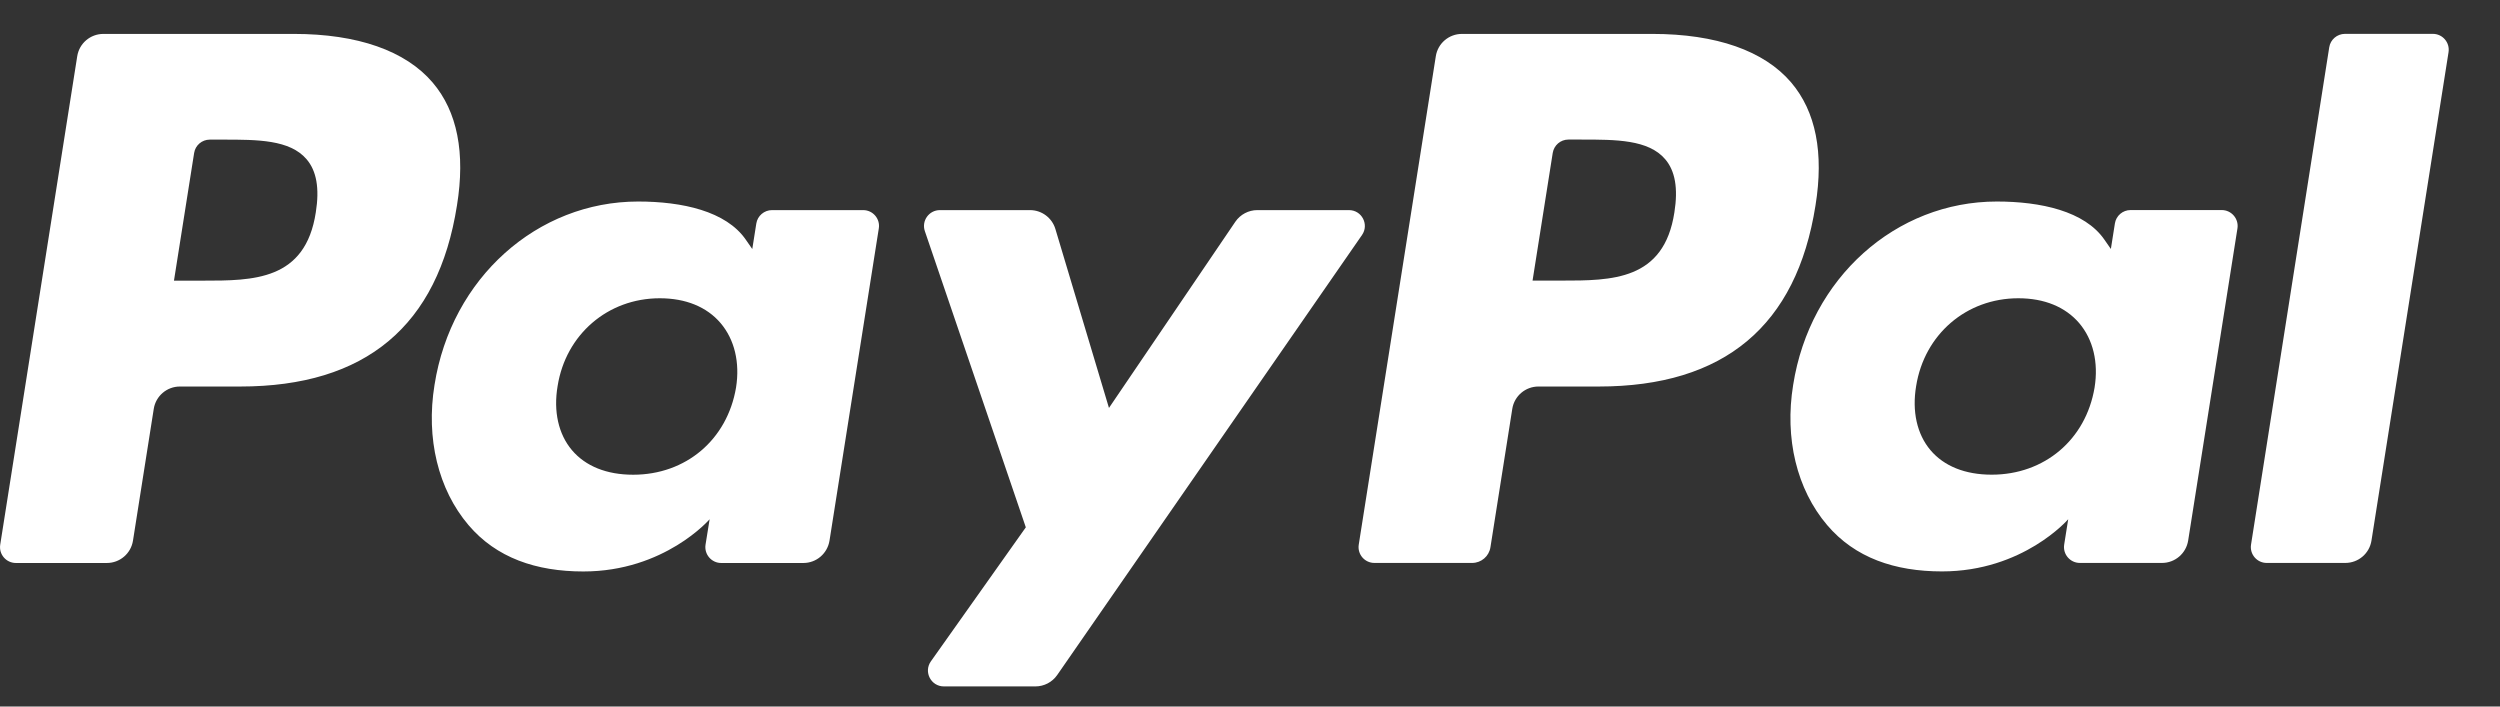
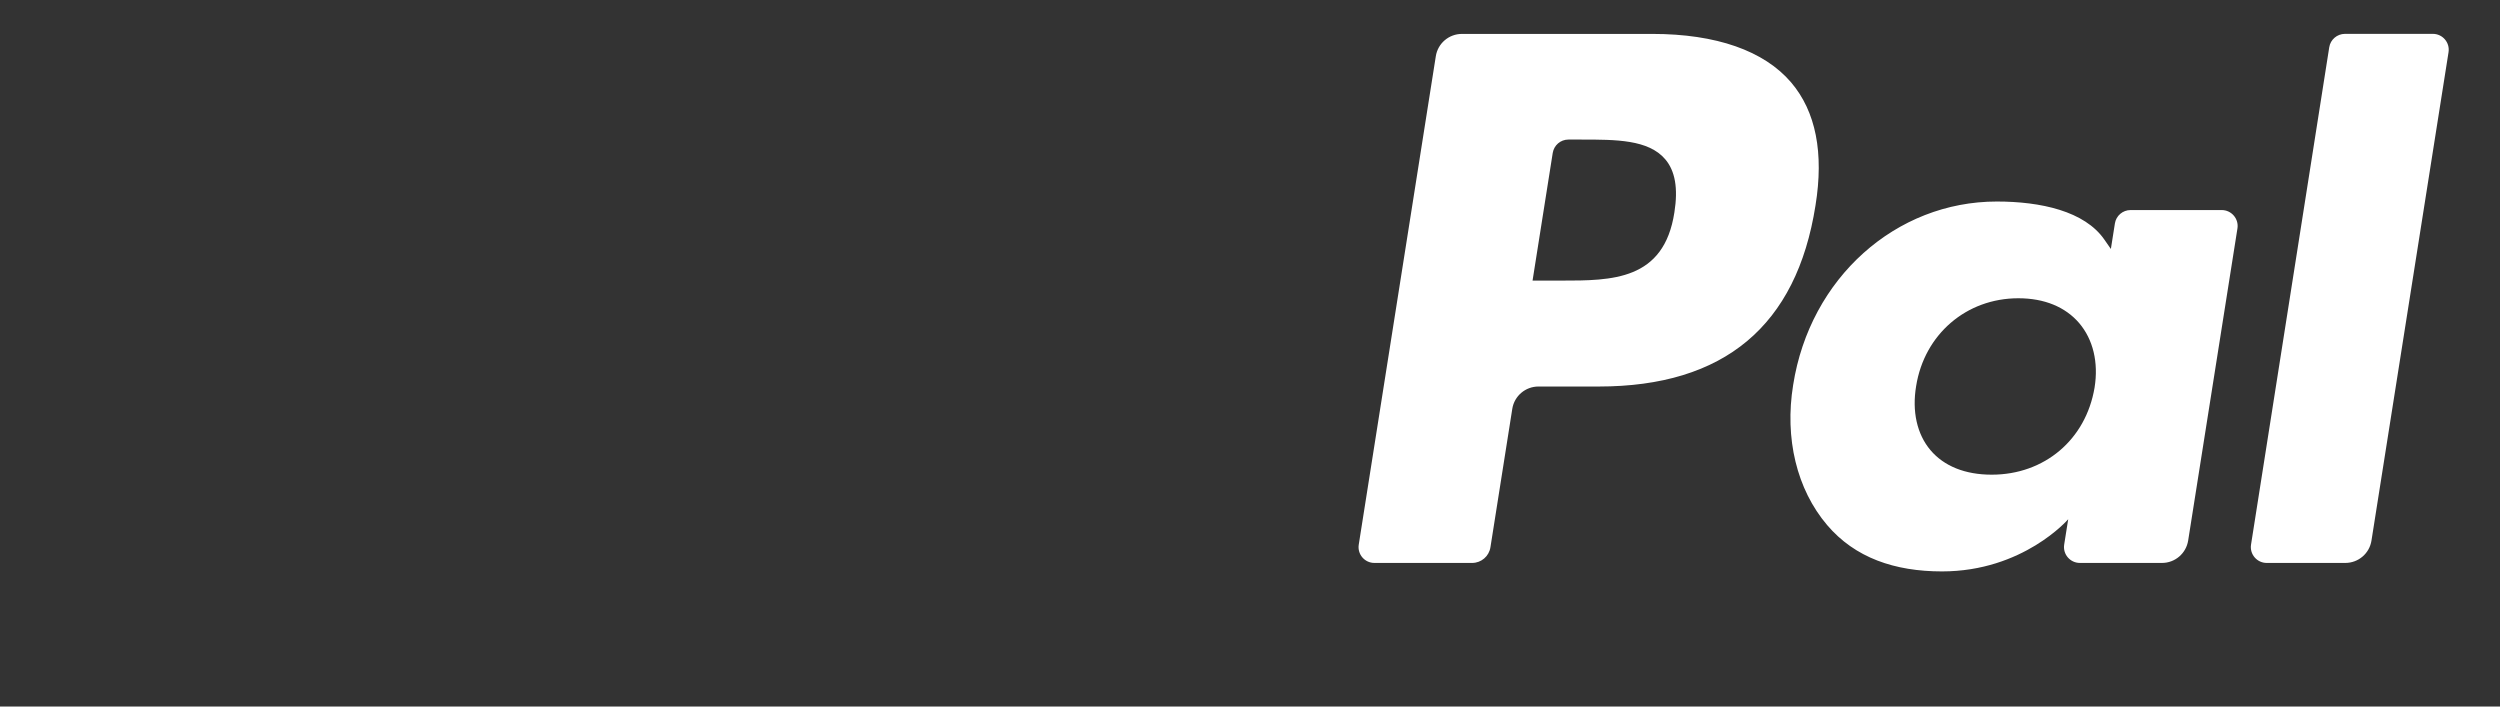
<svg xmlns="http://www.w3.org/2000/svg" width="46" height="13" viewBox="0 0 46 13" fill="none">
  <rect x="0" y="0" width="46" height="13" fill="#333333" stroke="none" />
  <g id="PayPal">
-     <path id="Vector" fill-rule="evenodd" clip-rule="evenodd" d="M5.407 0.624H1.902C1.662 0.624 1.458 0.798 1.421 1.035L0.004 10.022C-0.024 10.199 0.113 10.359 0.293 10.359H1.966C2.206 10.359 2.41 10.185 2.447 9.947L2.829 7.524C2.866 7.286 3.071 7.112 3.31 7.112H4.419C6.728 7.112 8.06 5.995 8.408 3.781C8.565 2.813 8.415 2.052 7.961 1.519C7.463 0.934 6.58 0.624 5.407 0.624ZM5.811 3.906C5.62 5.164 4.659 5.164 3.73 5.164H3.201L3.572 2.815C3.594 2.673 3.717 2.569 3.86 2.569H4.103C4.736 2.569 5.333 2.569 5.641 2.93C5.825 3.145 5.881 3.465 5.811 3.906ZM15.883 3.866H14.205C14.062 3.866 13.938 3.971 13.916 4.113L13.842 4.582L13.724 4.412C13.361 3.884 12.551 3.708 11.742 3.708C9.888 3.708 8.304 5.113 7.995 7.083C7.835 8.066 8.063 9.006 8.62 9.661C9.132 10.264 9.864 10.515 10.734 10.515C12.229 10.515 13.057 9.554 13.057 9.554L12.982 10.021C12.954 10.199 13.091 10.359 13.27 10.359H14.782C15.023 10.359 15.225 10.184 15.263 9.947L16.17 4.203C16.199 4.027 16.062 3.866 15.883 3.866ZM13.543 7.132C13.381 8.091 12.62 8.735 11.65 8.735C11.163 8.735 10.773 8.578 10.523 8.282C10.275 7.988 10.181 7.569 10.26 7.103C10.411 6.153 11.185 5.488 12.14 5.488C12.617 5.488 13.004 5.646 13.259 5.945C13.515 6.247 13.617 6.668 13.543 7.132ZM23.134 3.866H24.821C25.057 3.866 25.195 4.131 25.061 4.324L19.452 12.421C19.361 12.552 19.211 12.63 19.051 12.63H17.367C17.13 12.63 16.991 12.363 17.128 12.169L18.875 9.703L17.017 4.252C16.953 4.063 17.093 3.866 17.295 3.866H18.952C19.167 3.866 19.357 4.007 19.419 4.213L20.405 7.506L22.731 4.079C22.822 3.946 22.974 3.866 23.134 3.866Z" fill="white" />
    <path id="Vector_2" fill-rule="evenodd" clip-rule="evenodd" d="M41.419 10.021L42.858 0.87C42.88 0.728 43.003 0.624 43.146 0.623H44.765C44.944 0.623 45.081 0.783 45.053 0.961L43.635 9.947C43.598 10.184 43.394 10.358 43.154 10.358H41.707C41.529 10.358 41.391 10.199 41.419 10.021ZM30.404 0.624H26.899C26.66 0.624 26.456 0.798 26.419 1.034L25.001 10.021C24.973 10.199 25.11 10.358 25.289 10.358H27.088C27.255 10.358 27.398 10.236 27.424 10.07L27.826 7.523C27.863 7.286 28.068 7.112 28.307 7.112H29.416C31.725 7.112 33.057 5.995 33.405 3.781C33.562 2.812 33.411 2.051 32.958 1.518C32.46 0.933 31.577 0.624 30.404 0.624ZM30.809 3.906C30.618 5.163 29.657 5.163 28.727 5.163H28.199L28.57 2.815C28.593 2.673 28.714 2.568 28.858 2.568H29.101C29.733 2.568 30.331 2.568 30.639 2.929C30.823 3.144 30.879 3.464 30.809 3.906ZM40.88 3.865H39.203C39.058 3.865 38.936 3.97 38.914 4.112L38.84 4.581L38.722 4.411C38.359 3.884 37.549 3.708 36.741 3.708C34.886 3.708 33.303 5.112 32.994 7.083C32.834 8.066 33.061 9.005 33.619 9.661C34.131 10.263 34.862 10.514 35.733 10.514C37.227 10.514 38.055 9.554 38.055 9.554L37.981 10.02C37.953 10.198 38.09 10.358 38.27 10.358H39.781C40.02 10.358 40.224 10.184 40.262 9.947L41.169 4.203C41.197 4.026 41.059 3.865 40.88 3.865ZM38.54 7.132C38.379 8.091 37.617 8.734 36.647 8.734C36.16 8.734 35.77 8.578 35.52 8.282C35.272 7.988 35.179 7.569 35.257 7.103C35.409 6.152 36.181 5.488 37.137 5.488C37.614 5.488 38.001 5.646 38.257 5.945C38.513 6.246 38.615 6.668 38.54 7.132Z" fill="white" />
  </g>
</svg>